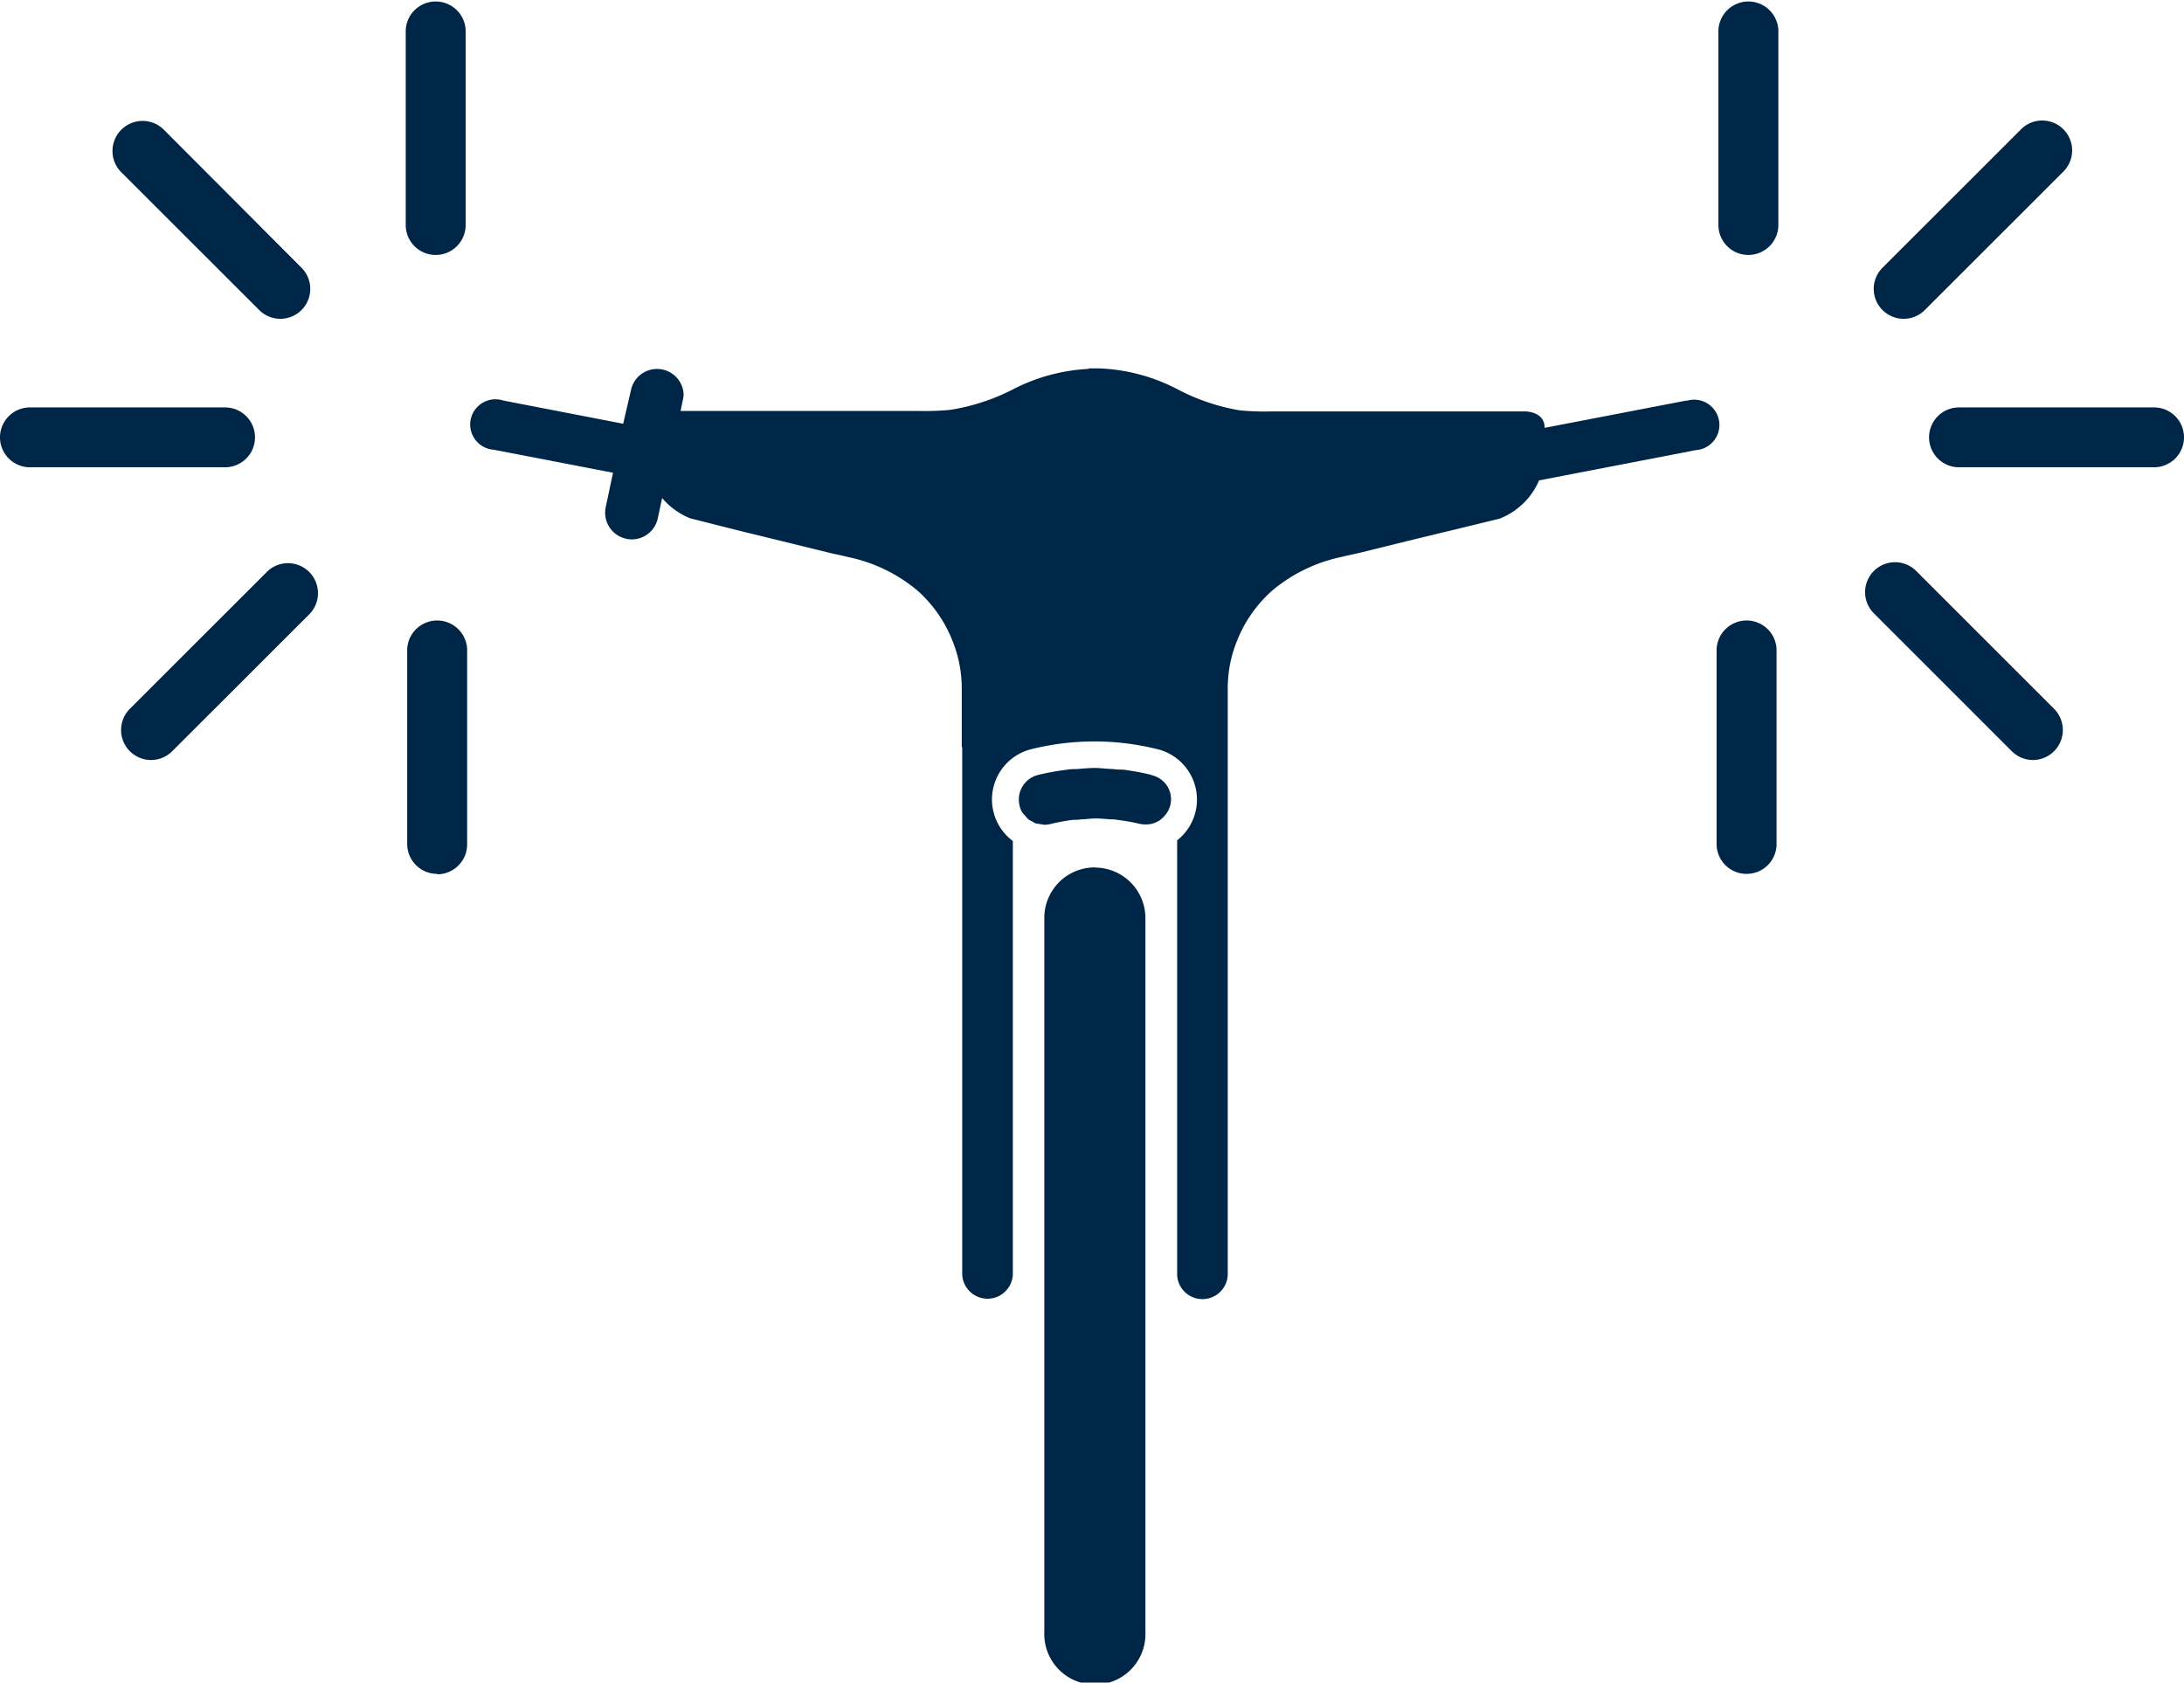
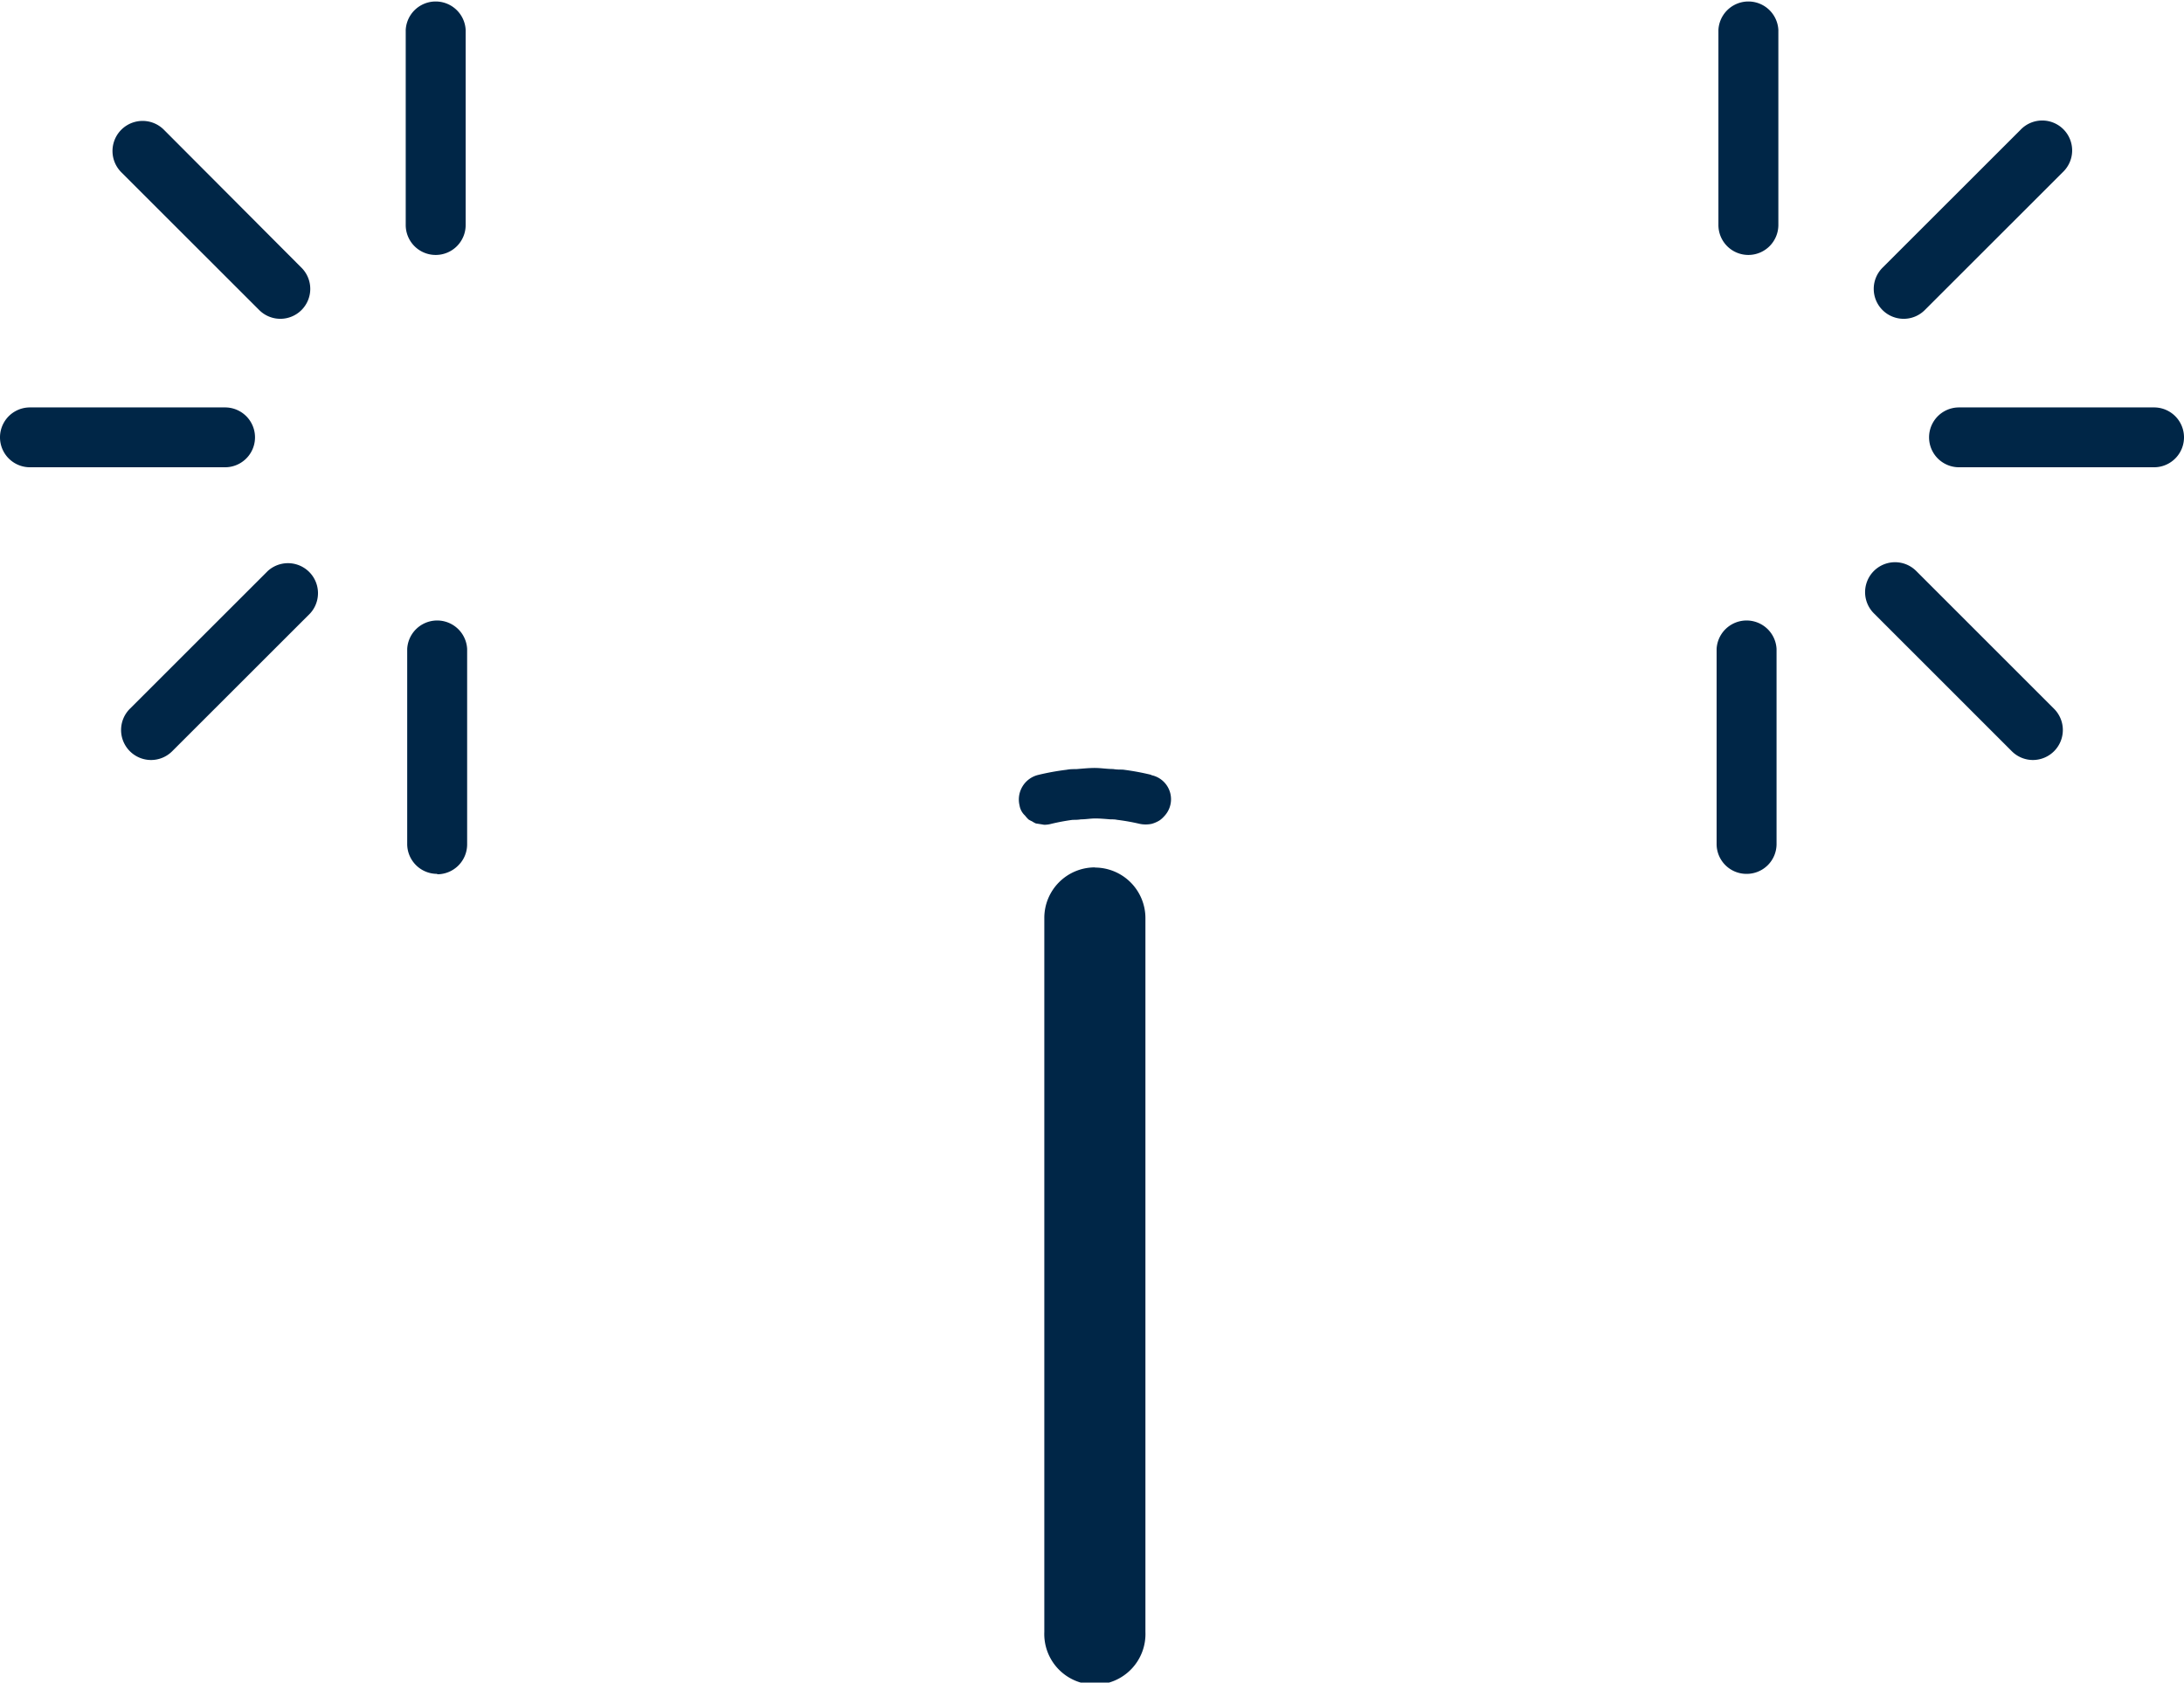
<svg xmlns="http://www.w3.org/2000/svg" viewBox="0 0 266.35 205.25">
  <defs>
    <style>
      .cls-1{fill:#002647}
    </style>
  </defs>
  <g id="Layer_2" data-name="Layer 2">
    <g id="Layer_1-2" data-name="Layer 1">
      <path class="cls-1" d="M27.45 57H3.65a3.65 3.65 0 0 1 0-7.3h23.8a3.65 3.65 0 0 1 0 7.3M18.42 92.71a3.66 3.66 0 0 1-2.59-6.24l16.83-16.82a3.66 3.66 0 0 1 5.17 5.17L21 91.64a3.65 3.65 0 0 1-2.58 1.07M53.32 106.6a3.65 3.65 0 0 1-3.66-3.6V79.16a3.66 3.66 0 0 1 7.31 0V103a3.65 3.65 0 0 1-3.65 3.65M53.13 31.1a3.65 3.65 0 0 1-3.65-3.66V3.65a3.66 3.66 0 0 1 7.31 0v23.79a3.65 3.65 0 0 1-3.65 3.66M34.19 38.89a3.65 3.65 0 0 1-2.58-1.07L14.78 21A3.65 3.65 0 0 1 20 15.84l16.77 16.82a3.65 3.65 0 0 1-2.58 6.23M262.7 57h-23.79a3.65 3.65 0 1 1 0-7.3h23.79a3.65 3.65 0 1 1 0 7.3M247.93 92.71a3.65 3.65 0 0 1-2.58-1.07l-16.82-16.82a3.65 3.65 0 0 1 5.16-5.17l16.82 16.82a3.66 3.66 0 0 1-2.58 6.24M213 106.6a3.64 3.64 0 0 1-3.65-3.65V79.16a3.66 3.66 0 0 1 7.31 0V103a3.64 3.64 0 0 1-3.66 3.6M213.22 31.1a3.65 3.65 0 0 1-3.65-3.66V3.65a3.66 3.66 0 0 1 7.31 0v23.79a3.66 3.66 0 0 1-3.66 3.66M232.16 38.89a3.65 3.65 0 0 1-2.58-6.23l16.83-16.82a3.65 3.65 0 1 1 5.16 5.16l-16.83 16.82a3.63 3.63 0 0 1-2.58 1.07M133.52 105.81a6.16 6.16 0 0 0-6.16 6.17v87.1a6.17 6.17 0 1 0 12.33 0V112a6.17 6.17 0 0 0-6.17-6.17M140.36 94.51a30.59 30.59 0 0 0-3.45-.63c-.39 0-.77 0-1.16-.07-.74 0-1.49-.13-2.23-.13-.75 0-1.5.08-2.26.14-.39 0-.78 0-1.18.08a30.52 30.52 0 0 0-3.47.63 3.09 3.09 0 0 0-2.27 3.73 2.13 2.13 0 0 0 .67 1.23 4 4 0 0 0 .43.48 3.36 3.36 0 0 0 .42.22 3.1 3.1 0 0 0 .47.26 35.83 35.83 0 0 1 1 .16 3.11 3.11 0 0 0 .74-.08 25.48 25.48 0 0 1 2.75-.52c.32 0 .64 0 1-.06.58 0 1.17-.11 1.75-.11s1.24.06 1.86.11c.28 0 .55 0 .82.06a25.69 25.69 0 0 1 2.75.49 3.61 3.61 0 0 0 1.44 0 3.51 3.51 0 0 0 .64-.24 3.07 3.07 0 0 0 .36-.2 3.27 3.27 0 0 0 .55-.5 3 3 0 0 0-1.56-5" />
-       <path class="cls-1" d="M205.67 48.86l-17.29 3.33c0-2-2.33-2-2.33-2H155a32 32 0 0 1-3.79-.13 25.33 25.33 0 0 1-7.62-2.58 22.41 22.41 0 0 0-9.52-2.54h-1.3V45a22.47 22.47 0 0 0-9.28 2.52 25.27 25.27 0 0 1-7.63 2.48 32.17 32.17 0 0 1-3.8.13H83l.3-1.44a3.14 3.14 0 0 0 .07-.68 3.25 3.25 0 0 0-6.37-.63l-1 4.31-14.62-2.83a3.08 3.08 0 1 0-1.17 6l14.55 2.81-.89 4.2a3.25 3.25 0 0 0 2.5 3.85 3.16 3.16 0 0 0 .68.08 3.25 3.25 0 0 0 3.17-2.57l.53-2.48a8.79 8.79 0 0 0 3.4 2.47L90 64.7q5.41 1.32 10.85 2.66c.84.21 1.69.37 2.53.58a19.26 19.26 0 0 1 8.46 4.06 16 16 0 0 1 3.46 4.33 16.92 16.92 0 0 1 1.48 3.7 15.58 15.58 0 0 1 .51 4v7.11h.06v64.37a3.09 3.09 0 0 0 6.17 0v-52.92a6.32 6.32 0 0 1 2.29-11.21 31.81 31.81 0 0 1 15.31 0 6.33 6.33 0 0 1 2.44 11.13v53.05a3.09 3.09 0 0 0 6.17 0V84.05a15.57 15.57 0 0 1 .5-4 18 18 0 0 1 1.48-3.7A16.34 16.34 0 0 1 155.2 72a19.36 19.36 0 0 1 8.43-4.07c.85-.21 1.7-.37 2.54-.58Q171.59 66 177 64.7l5.88-1.43a8.7 8.7 0 0 0 4.82-4.67l19.11-3.69a3.08 3.08 0 1 0-1.16-6" />
    </g>
  </g>
</svg>